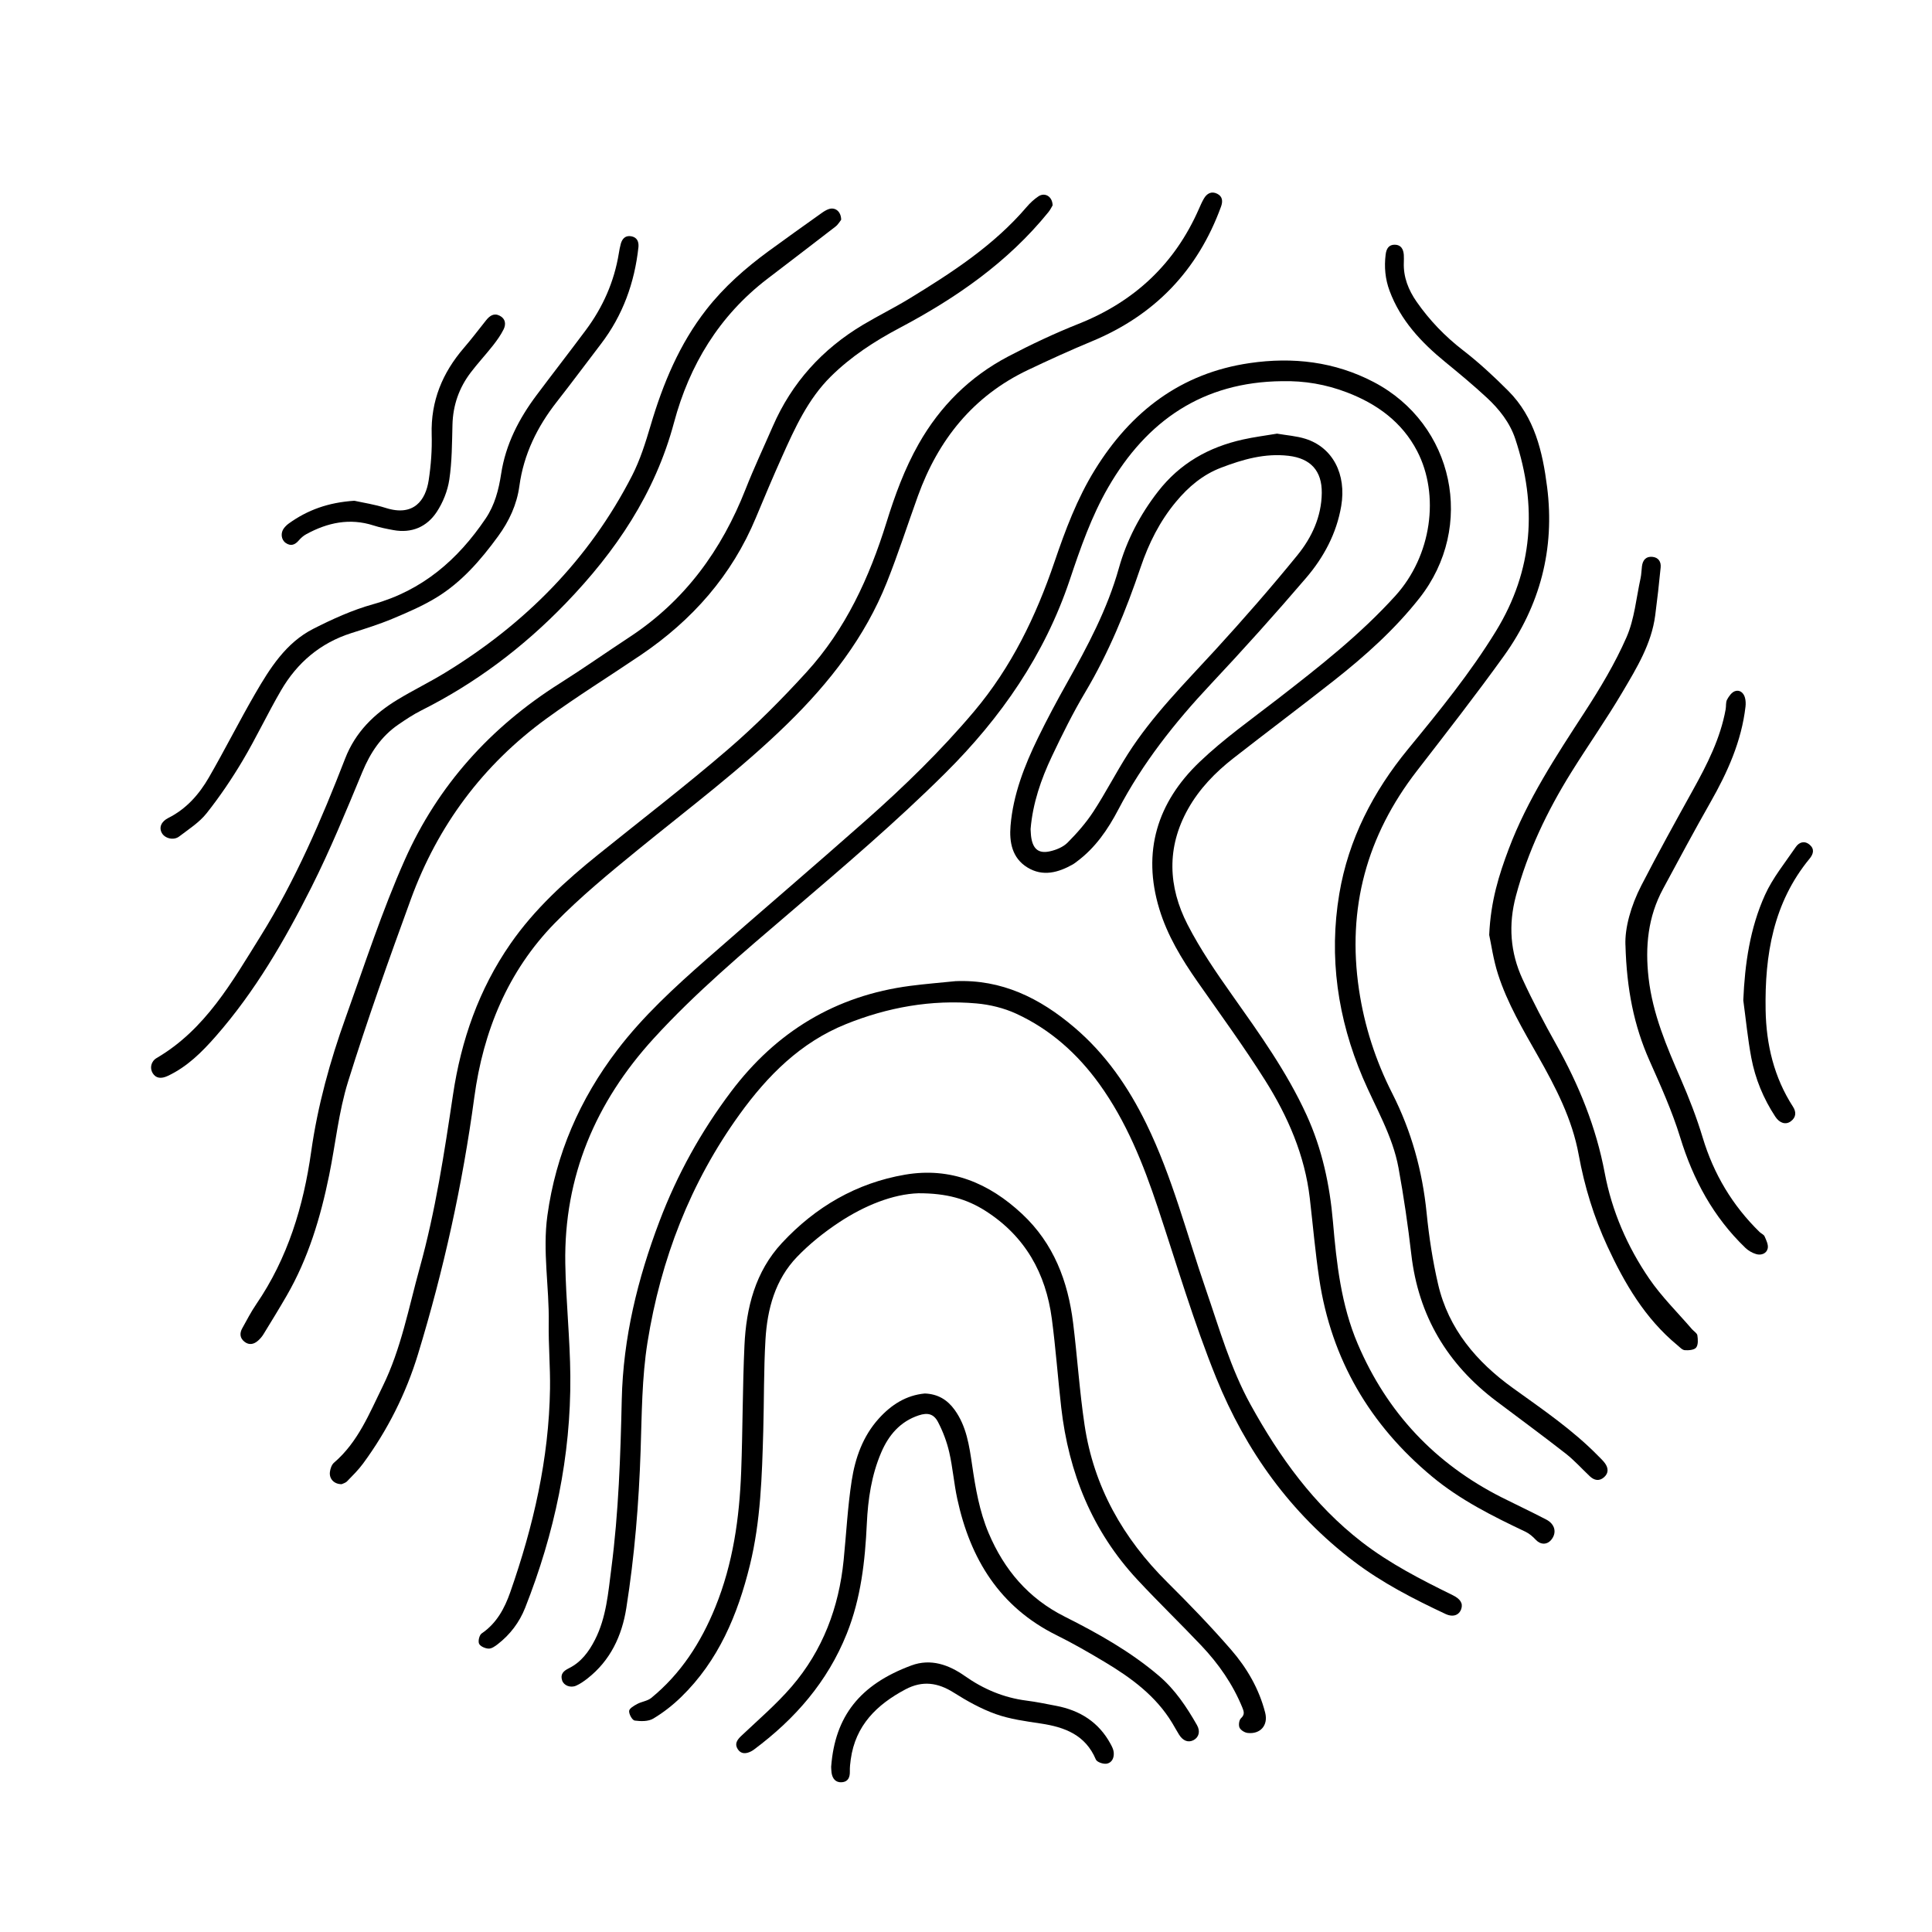
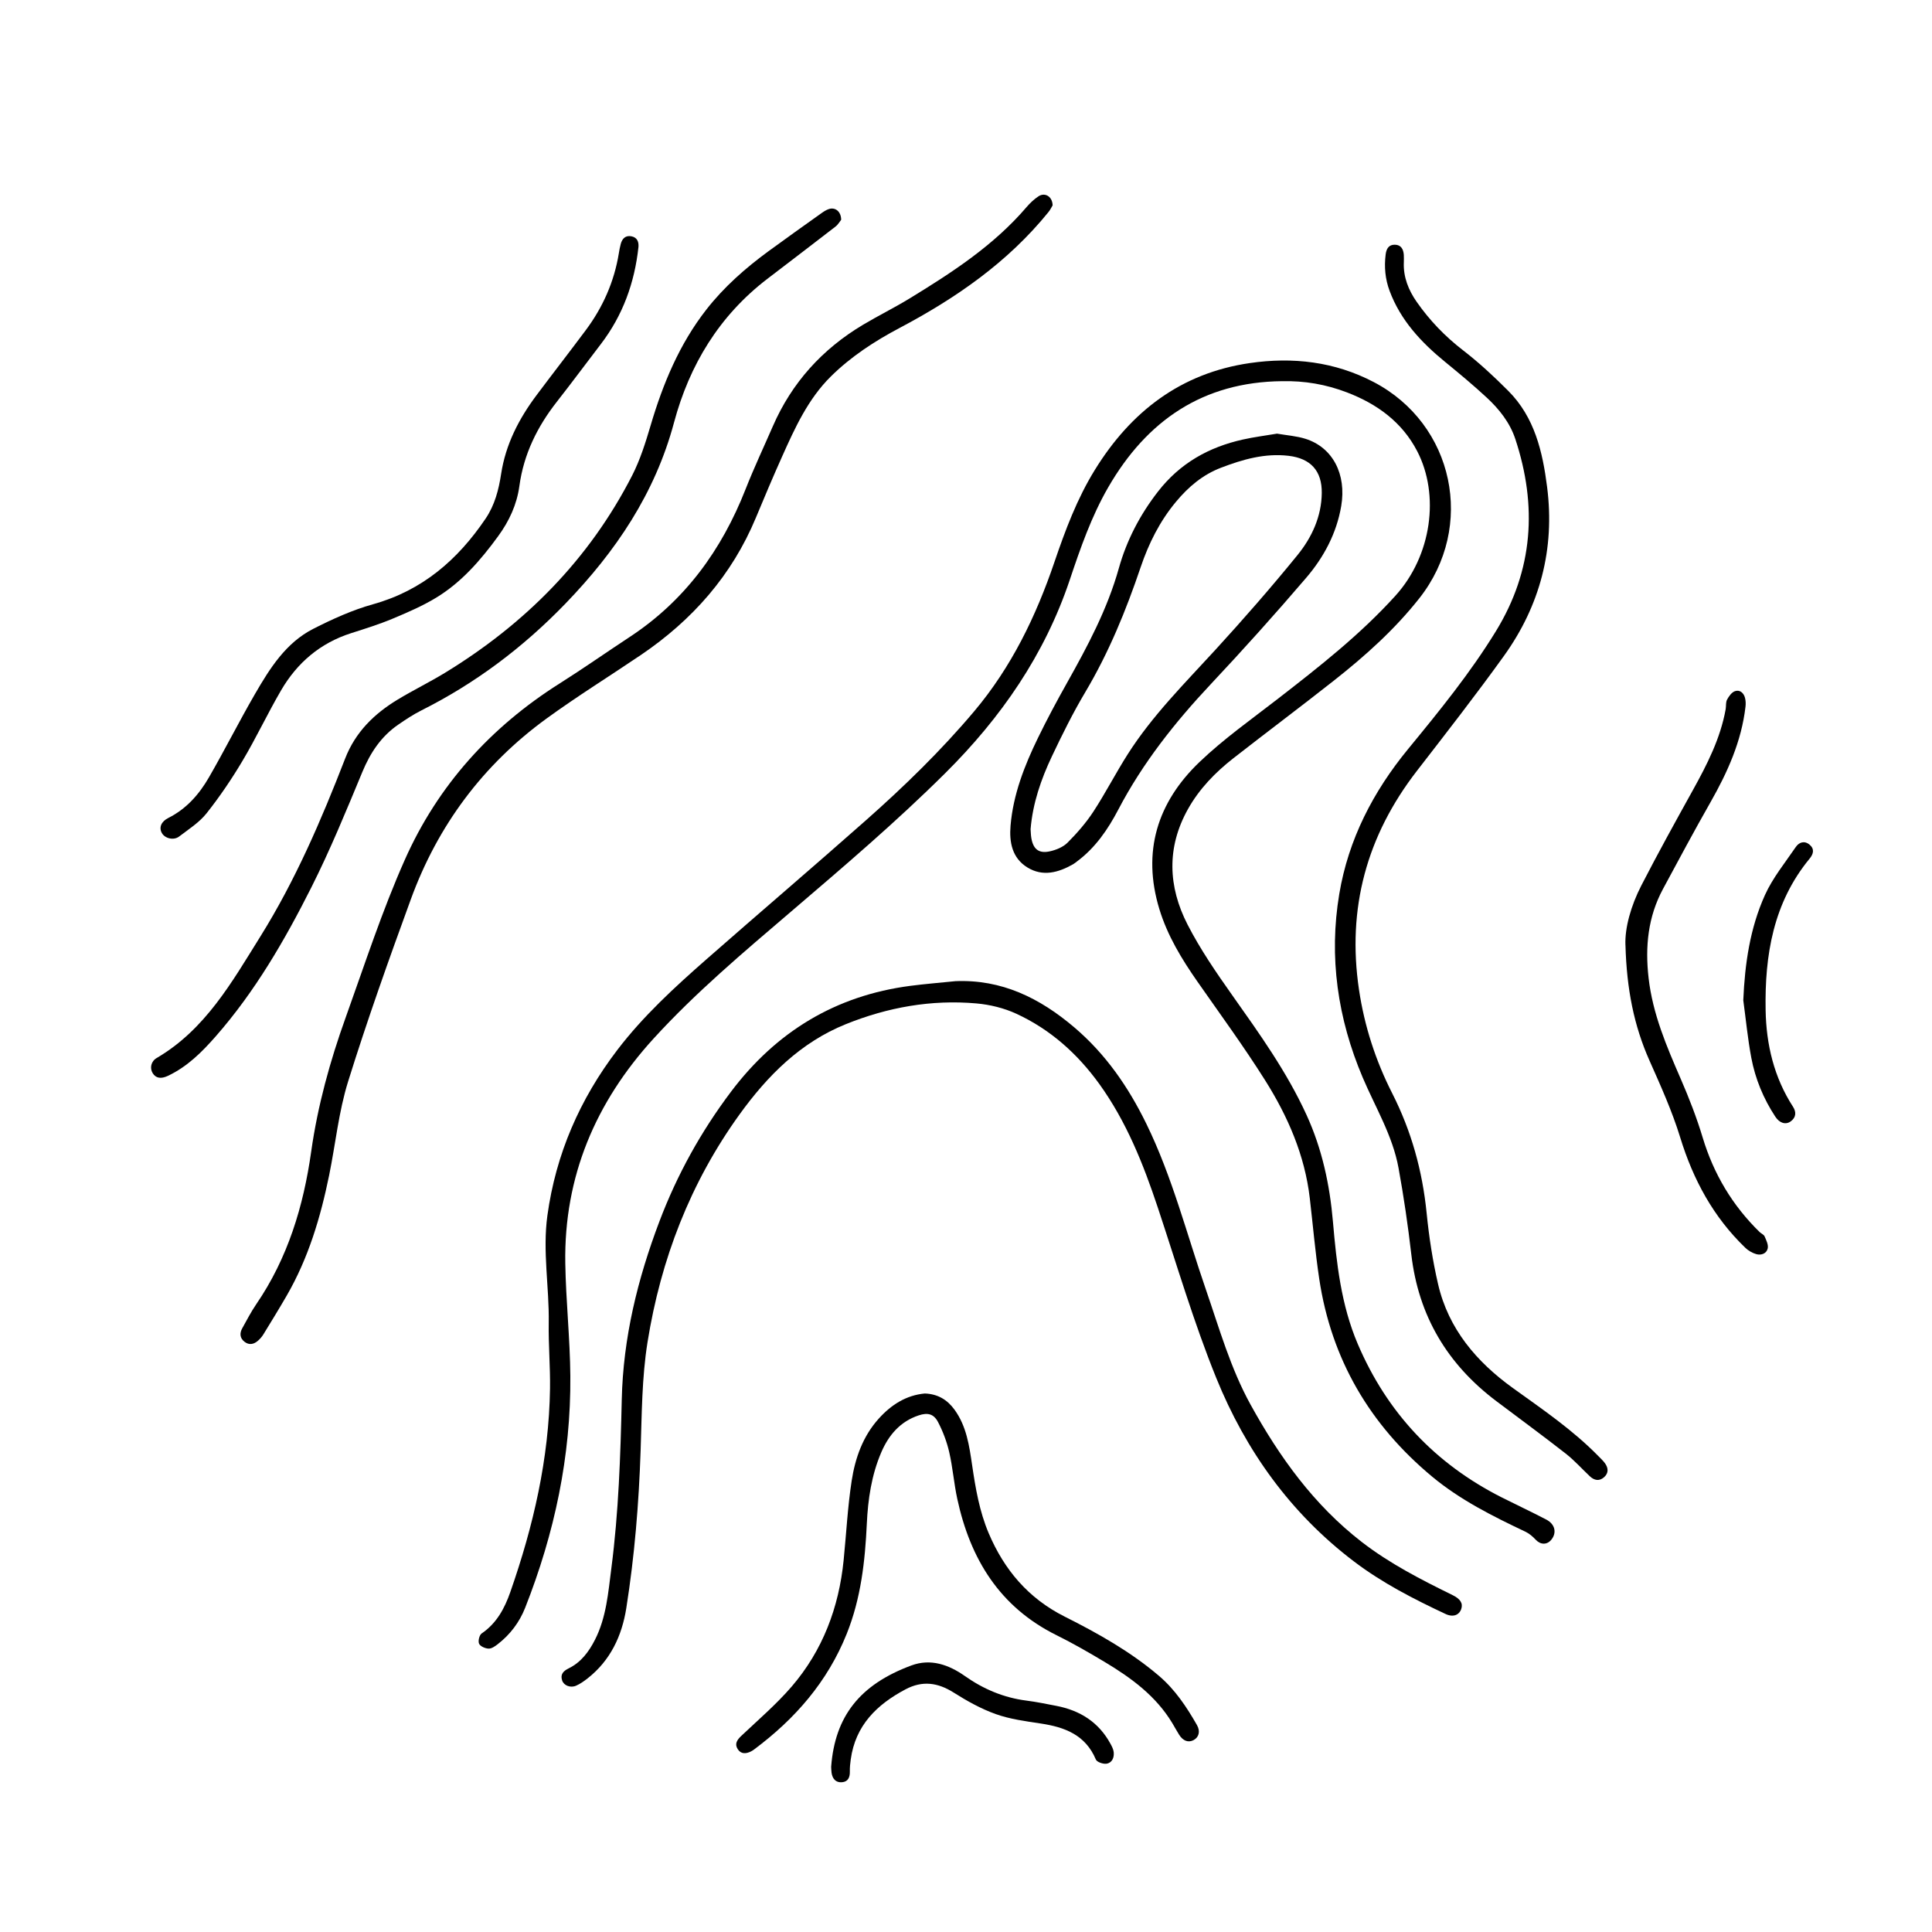
<svg xmlns="http://www.w3.org/2000/svg" height="1280" viewBox="0 0 1280 1280" width="1280">
  <path d="M849.31,252.54c-52.29,.56-89.48,26.01-115.07,70.29-11.14,19.28-18.42,40.25-25.46,61.25-16.67,49.75-45.56,91.42-82.56,128.18-32.56,32.35-67.42,62.02-102.25,91.8-31.4,26.85-63.11,53.49-91.01,84.08-38.33,42.02-59.37,91.32-58.44,148.8,.4,24.92,3.14,49.81,3.34,74.72,.43,53.12-10.46,104.22-29.93,153.54-3.8,9.62-9.92,17.72-18.13,24.09-1.79,1.39-4.09,3.04-6.09,2.96-2.24-.08-5.51-1.49-6.31-3.25-.79-1.72,.18-5.75,1.71-6.79,9.95-6.77,15.19-16.6,18.99-27.45,15.27-43.65,25.61-88.3,26.3-134.76,.21-14.48-1.08-28.99-.85-43.47,.38-23.75-4.16-47.42-.89-71.2,5.6-40.72,21.49-77.14,46.31-109.68,17.16-22.5,37.96-41.56,59.13-60.15,35.06-30.78,70.57-61.04,105.5-91.95,25.46-22.53,49.84-46.21,71.81-72.28,24.66-29.26,40.95-62.93,53.17-98.86,7.2-21.15,15.02-42.08,26.84-61.19,23.83-38.53,56.87-64.01,102.57-70.67,28.54-4.16,56.25-.97,82.13,12.57,53.3,27.88,67.62,95.8,30.28,143.18-16.41,20.81-36.03,38.36-56.75,54.68-21.98,17.32-44.39,34.09-66.44,51.32-12.02,9.39-22.58,20.24-30.13,33.7-14.29,25.47-13.17,51.48-.28,76.59,8.4,16.35,18.94,31.71,29.59,46.77,18,25.45,36.12,50.68,49.19,79.24,10.36,22.63,15.42,46.34,17.54,70.91,2.38,27.6,5.41,55.1,16.44,80.93,19.41,45.49,51.26,79.34,95.39,101.64,9.81,4.95,19.78,9.59,29.51,14.68,5.85,3.06,7.05,8.74,3.35,13.32-2.88,3.57-7.19,3.41-10.32,.06-1.96-2.1-4.29-4.13-6.85-5.34-21.72-10.29-43.19-21.02-61.8-36.48-41.26-34.29-66.79-77.73-74.8-130.97-2.67-17.78-4.19-35.73-6.28-53.6-3.32-28.42-14.51-54.07-29.5-77.89-14.09-22.39-29.76-43.79-44.92-65.5-10.44-14.96-19.86-30.43-25.22-48.01-11.61-38.06-1.35-70.79,26.61-97.52,16.06-15.35,34.44-28.32,52.07-41.99,27.27-21.15,54.35-42.37,77.67-68.11,24.09-26.58,29.53-66.83,14.42-95.89-10-19.22-26.56-31.23-46.48-38.86-13.85-5.31-28.21-7.81-43.12-7.42Z" />
  <path d="M632.87,650.05c30.84-1.32,56.08,11.24,78.8,30.54,20.82,17.68,35.87,39.5,47.81,63.93,17.21,35.21,26.77,73.11,39.47,109.89,8.91,25.81,16.33,52.2,29.61,76.25,19.14,34.67,41.93,66.42,73.7,90.98,18.6,14.38,39.32,24.94,60.25,35.23,4.89,2.41,6.91,5.33,5.6,9.14-1.37,3.99-5.33,5.68-10.45,3.27-21.11-9.91-41.83-20.52-60.54-34.71-42.04-31.87-71.77-73.43-91.32-121.64-14.92-36.8-26.16-75.11-38.71-112.85-9.61-28.88-20.8-56.98-38.72-81.85-14.46-20.07-32.54-36.26-55.08-46.63-8.15-3.75-17.45-6.02-26.41-6.81-29.89-2.64-58.84,2.58-86.55,13.77-29.91,12.07-51.77,34.03-70.29,59.67-32.72,45.31-52.27,96.22-61.04,151-3.77,23.57-3.77,47.8-4.57,71.76-1.16,35.02-4.02,69.87-9.49,104.45-2.91,18.38-10.55,34.72-25.71,46.58-2.34,1.83-4.85,3.61-7.55,4.79-3.76,1.65-8.16-.11-9.25-3.47-1.34-4.15,.81-6.27,4.49-8.09,8.07-4,13.23-10.96,17.23-18.8,7.6-14.89,8.79-31.24,10.89-47.44,4.81-37.09,6.05-74.39,6.89-111.7,.92-41.02,10.53-80.05,24.98-118.17,11.71-30.91,27.52-59.46,47.4-85.85,29.97-39.78,69.24-63.67,118.8-70.14,9.89-1.29,19.85-2.07,29.77-3.09Z" />
-   <path d="M226.37,983.31c-5.01,.03-8.34-3.53-7.8-8.05,.26-2.18,1.16-4.86,2.73-6.2,15.89-13.61,23.37-32.53,32.23-50.55,12.24-24.89,17.22-52.09,24.55-78.53,10.45-37.65,16.28-76.16,22.05-114.73,5.38-36,17.1-69.76,38.06-99.97,16.05-23.14,36.6-41.76,58.34-59.27,28.68-23.09,57.9-45.54,85.79-69.54,18.38-15.82,35.61-33.17,51.97-51.1,25.96-28.44,41.68-62.75,53.02-99.24,5.58-17.98,12.02-35.61,21.38-52.1,14.2-25.03,33.88-44.51,59.25-57.85,15.15-7.96,30.72-15.3,46.62-21.62,37.01-14.71,63.78-39.71,79.77-76.21,1-2.28,2.01-4.58,3.26-6.74,1.99-3.45,5.02-5.14,8.81-3.26,3.61,1.79,3.85,5,2.55,8.58-15.44,42.27-43.92,71.91-85.51,89.17-14.29,5.93-28.38,12.36-42.35,19-36.34,17.27-59.47,46.22-72.95,83.51-6.9,19.1-13.1,38.47-20.63,57.31-14.45,36.22-37.87,66.24-65.57,93.36-31.04,30.39-65.75,56.33-99.29,83.71-18.94,15.46-37.97,31.09-55.02,48.53-31.23,31.95-47.51,71.8-53.4,115.54-7.79,57.78-20.3,114.45-37.29,170.12-7.95,26.07-20.16,50.38-36.39,72.45-3.12,4.24-6.93,8-10.62,11.79-1.07,1.09-2.83,1.51-3.55,1.87Z" />
  <path d="M697.38,136.07c-.56,.92-1.47,2.85-2.77,4.46-26.92,33.24-61.24,56.98-98.64,76.76-16.57,8.76-32.22,18.97-45.56,32.17-15.08,14.93-23.75,34.03-32.27,53.06-5.99,13.37-11.7,26.87-17.32,40.4-15.91,38.3-42.15,67.93-76.19,91-20.82,14.1-42.24,27.37-62.56,42.15-42.09,30.62-72.03,70.86-89.86,119.68-14.61,40.01-28.93,80.18-41.6,120.84-6.25,20.05-8.32,41.39-12.55,62.09-5.69,27.86-13.77,54.92-28.12,79.73-4.98,8.62-10.2,17.1-15.4,25.59-.94,1.54-2.18,2.98-3.53,4.18-2.77,2.48-5.95,3.2-9.06,.75-3.1-2.44-3.27-5.68-1.43-8.96,2.99-5.34,5.79-10.83,9.24-15.87,20.9-30.55,31.3-64.92,36.4-101.06,4.31-30.52,12.47-60,22.84-88.87,12.6-35.08,24.13-70.69,39.26-104.68,21.84-49.07,56.76-87.76,102.38-116.59,15.76-9.96,31.04-20.69,46.63-30.94,36.54-24.04,60.86-57.56,76.7-97.87,5.54-14.09,12.01-27.81,18.06-41.7,12.59-28.91,32.78-51.13,59.74-67.22,10.14-6.05,20.78-11.28,30.86-17.44,28.19-17.22,55.84-35.17,77.6-60.65,2.25-2.63,4.89-5.08,7.76-7,4.2-2.8,9.26-.03,9.4,6Z" />
  <path d="M930.07,173.86c-.39,9.74,3.11,18.38,8.52,26.13,8.53,12.21,18.69,22.81,30.6,32,10.64,8.21,20.58,17.45,30.09,26.98,17.46,17.48,22.75,40.33,25.72,63.69,5.23,41.02-4.66,78.59-28.69,112.02-18.57,25.82-38.14,50.92-57.6,76.08-33.23,42.96-46.36,91.01-38.34,144.94,3.6,24.18,11.02,47.01,22.02,68.67,12.7,24.99,19.99,51.34,22.78,79.21,1.59,15.87,4.01,31.78,7.62,47.31,6.86,29.56,25.47,51.38,49.45,68.66,19.61,14.13,39.6,27.68,56.61,45.04,1.51,1.54,3.13,3.03,4.41,4.75,2.37,3.21,2.61,6.62-.56,9.39-3.16,2.77-6.47,2.1-9.4-.66-5.34-5.03-10.26-10.57-16.01-15.06-15.08-11.78-30.51-23.11-45.8-34.62-32.56-24.48-51.75-56.59-56.46-97.34-2.22-19.18-5.01-38.32-8.48-57.31-3.91-21.39-15.3-40.03-23.69-59.77-16.61-39.11-22.58-79.89-15.54-121.79,6.05-36.02,22.35-67.65,45.6-95.95,20.61-25.09,41.15-50.31,58.19-78.1,24.76-40.4,27.46-83.05,12.81-127.33-3.57-10.77-10.62-19.69-18.86-27.33-8.9-8.25-18.27-16.03-27.67-23.72-15.81-12.94-29.46-27.48-36.75-47.05-2.92-7.83-3.64-15.84-2.61-24.09,.47-3.79,2.03-6.55,6.12-6.48,4.12,.07,5.64,3.03,5.91,6.73,.12,1.66,.02,3.33,.02,5Z" />
-   <path d="M608.43,790.57c-16.73,.54-35.54,8.02-52.68,19.37-9.91,6.57-19.42,14.19-27.66,22.74-14.54,15.1-19.76,34.59-20.95,54.91-1.17,20.11-.89,40.29-1.46,60.44-.84,29.82-1.69,59.71-8.84,88.85-8.04,32.78-20.79,63.37-45.57,87.45-5.57,5.41-11.83,10.33-18.48,14.29-3.27,1.95-8.25,1.85-12.27,1.3-1.62-.22-3.85-4.21-3.71-6.35,.11-1.68,3.24-3.5,5.36-4.64,2.97-1.6,6.79-1.95,9.3-4,19.69-16.09,32.94-36.76,42.45-60.15,11.73-28.84,15.98-59.08,17.13-89.85,1.04-27.8,.89-55.65,2.17-83.44,1.15-25.11,7.18-49.02,24.88-68.04,22.18-23.83,49.31-39.7,81.57-45.21,30.17-5.15,55.62,5.57,77.52,26.05,20.93,19.57,30.36,44.56,33.78,72.22,2.78,22.47,4.23,45.13,7.57,67.51,6.1,40.99,25.54,75.2,54.83,104.26,14.53,14.42,28.78,29.18,42.19,44.62,10.52,12.1,18.64,26.01,22.66,41.84,2.1,8.28-3.17,14.36-11.66,13.38-1.97-.23-4.58-1.85-5.34-3.53-.75-1.66-.3-5.04,.97-6.21,2.64-2.44,1.94-4.51,.89-7.08-6.32-15.49-15.73-28.98-27.14-41.03-13.97-14.76-28.63-28.88-42.46-43.76-29.9-32.16-45.48-70.83-50.4-114.07-2.22-19.52-3.63-39.15-6.2-58.62-3.99-30.27-17.73-54.85-44-71.59-12.28-7.82-25.66-11.74-44.46-11.66Z" />
  <path d="M557.29,145.6c-.78,.96-1.98,3.15-3.79,4.55-15.01,11.64-30.14,23.11-45.21,34.67-31.82,24.41-51.55,57.04-61.74,95.14-12.59,47.02-38.61,85.41-71.85,119.86-27.93,28.94-59.5,52.76-95.47,70.81-5.34,2.68-10.38,6.02-15.31,9.41-11.34,7.79-18.51,18.56-23.8,31.28-10.72,25.82-21.34,51.77-33.9,76.71-17.61,34.97-37.25,68.88-63.28,98.56-9.16,10.44-18.91,20.18-31.74,26.21-4.55,2.14-8,1.59-10.07-1.85-1.97-3.27-1.19-7.74,2.73-10.03,32.2-18.87,49.82-50.31,68.61-80.42,23.16-37.11,40.41-77.22,56.19-117.92,6.81-17.57,19.29-29.72,34.88-39.14,10.25-6.2,21.07-11.47,31.3-17.71,53.03-32.37,95.43-75.02,123.92-130.6,5.34-10.43,8.93-21.88,12.27-33.18,8.18-27.71,19.08-54.01,37.03-76.96,11.7-14.95,25.82-27.37,41.06-38.54,11.55-8.47,23.24-16.75,34.91-25.07,1.61-1.15,3.34-2.32,5.2-2.9,4.12-1.3,8,1.57,8.07,7.11Z" />
  <path d="M846.06,287.3c6.43,1.12,12.84,1.54,18.8,3.41,18.1,5.69,27.32,23.43,23.73,44.58-3.08,18.1-11.54,33.88-23.19,47.5-20.55,24.03-41.71,47.57-63.35,70.62-23.72,25.27-45.01,52.14-61.14,82.95-6.92,13.22-15.27,25.42-27.5,34.46-.8,.59-1.57,1.26-2.43,1.75-9.75,5.55-20.04,8.42-30.27,2.16-10.16-6.22-12.12-16.75-11.2-27.66,1.75-20.73,9.22-39.82,18.22-58.3,5.97-12.27,12.44-24.31,19.11-36.21,13.68-24.38,26.79-48.84,34.43-76.12,5.15-18.39,13.98-35.41,25.97-50.82,14.59-18.76,33.6-29.39,56.24-34.43,7.44-1.66,15.04-2.61,22.59-3.89Zm-163.27,261.94c.15,1.99,.15,4.01,.49,5.97,1.25,7.34,4.91,10.41,12.17,8.84,4.21-.91,8.88-2.81,11.83-5.77,6.29-6.31,12.28-13.16,17.14-20.6,8.09-12.39,14.85-25.64,22.81-38.12,16.3-25.58,37.73-46.89,58.08-69.13,18.64-20.37,36.84-41.2,54.26-62.61,9.51-11.69,15.95-25.49,16.14-41.17,.18-14.71-7.39-22.94-21.95-24.66-15.72-1.86-30.37,2.37-44.76,7.87-12.12,4.63-21.6,12.63-29.9,22.61-10.76,12.92-18.06,27.59-23.36,43.24-9.73,28.76-21.13,56.66-36.71,82.85-8.16,13.71-15.28,28.08-22.11,42.51-7.21,15.23-12.7,31.13-14.12,48.17Z" />
-   <path d="M986.64,619.4c.99-22.62,6.54-39.94,12.93-56.92,12.3-32.65,31.39-61.57,50.28-90.66,10.31-15.87,20.17-32.31,27.74-49.58,5.3-12.09,6.45-26.02,9.33-39.15,.57-2.59,.57-5.3,.92-7.94,.52-4.02,2.59-6.62,6.89-6.22,4.07,.37,5.86,3.29,5.5,7.01-1.02,10.6-2.24,21.19-3.61,31.75-2.45,18.88-12.25,34.81-21.6,50.67-10.73,18.2-22.94,35.52-34.11,53.48-15.89,25.56-28.77,52.44-36.58,81.75-5.1,19.15-3.76,37.42,4.36,55.05,6.81,14.79,14.45,29.24,22.4,43.45,14.98,26.78,26.38,54.66,32.09,85.07,4.74,25.22,14.98,48.81,29.48,70,8.22,12.01,18.81,22.39,28.35,33.49,1.19,1.38,3.31,2.56,3.54,4.05,.41,2.68,.63,6.27-.81,8.1-1.28,1.62-4.97,1.91-7.52,1.73-1.7-.12-3.35-2-4.88-3.27-21.36-17.63-34.94-40.77-46.36-65.46-9.01-19.45-15.22-39.74-19.07-60.83-4.31-23.64-15.25-44.65-26.93-65.25-9.95-17.55-20.27-34.92-26.48-54.19-3.14-9.74-4.54-20.03-5.87-26.14Z" />
  <path d="M612.76,923.23c8.54,.33,14.82,4.09,19.64,10.73,7.97,10.99,9.76,23.88,11.66,36.76,2.26,15.35,4.84,30.59,10.95,45.02,10.32,24.33,26.3,43.2,50.3,55.27,22.03,11.07,43.54,23.11,62.48,39.24,10.74,9.15,18.34,20.6,25.21,32.62,2.45,4.29,1.2,8.18-2.21,9.99-3.48,1.84-7.01,.57-9.62-3.6-1.59-2.53-3-5.18-4.55-7.74-10.85-17.97-27.21-29.92-44.75-40.43-10.43-6.24-20.99-12.33-31.87-17.72-37.73-18.68-57.18-50.55-65.77-90.29-2.22-10.24-3-20.8-5.35-31.01-1.58-6.86-4.15-13.67-7.41-19.92-2.86-5.47-6.87-6.4-12.84-4.42-12.24,4.07-19.87,13.08-24.78,24.52-6.46,15.05-8.8,30.99-9.56,47.25-1.16,24.87-3.89,49.41-13.29,72.88-12.74,31.82-34.21,56.42-61.32,76.63-.67,.5-1.37,.96-2.11,1.34-3.32,1.67-6.64,1.91-8.83-1.54-2.16-3.41-.48-6.01,2.28-8.64,11.34-10.75,23.33-20.98,33.48-32.78,20.58-23.93,31.29-52.38,34.43-83.7,1.76-17.56,2.65-35.25,5.33-52.66,2.32-15.04,7.37-29.44,17.93-41.15,8.3-9.21,18.19-15.53,30.58-16.66Z" />
  <path d="M423,163.6c-2.55,23.7-10.36,45.35-24.94,64.39-9.72,12.69-19.23,25.56-29.1,38.14-13.01,16.58-21.99,34.79-24.86,55.9-1.67,12.26-6.76,23.21-14.08,33.24-11.48,15.74-24.13,30.38-40.86,40.6-9.15,5.59-19.17,9.9-29.1,14.05-8.89,3.72-18.14,6.61-27.34,9.54-20.54,6.54-35.85,19.62-46.53,37.96-8.88,15.24-16.39,31.28-25.39,46.43-7.2,12.12-15.16,23.9-23.91,34.94-4.85,6.12-11.87,10.59-18.21,15.42-3.64,2.77-9.41,1.29-11.43-2.28-2.11-3.73-.41-7.67,4.31-10.04,11.91-5.97,20.38-15.62,26.84-26.82,10.57-18.3,20.07-37.22,30.67-55.51,9.81-16.91,20.37-33.73,38.49-42.95,12.69-6.46,25.93-12.47,39.59-16.28,32.66-9.11,56.13-29.42,74.61-56.79,6.06-8.97,8.65-19.1,10.24-29.49,3-19.67,11.79-36.63,23.52-52.29,10.78-14.4,21.83-28.6,32.58-43.03,11.33-15.2,18.83-32.1,21.89-50.89,.35-2.14,.73-4.28,1.31-6.36,.97-3.46,3.17-5.63,6.94-4.94,3.75,.69,5.04,3.45,4.76,7.04Z" />
  <path d="M1076.89,626.17c-.46-11.33,3.56-25.96,10.56-39.56,10.97-21.31,22.58-42.3,34.2-63.26,9.4-16.96,18.16-34.12,21.65-53.45,.38-2.12-.03-4.57,.92-6.36,1.17-2.22,3.04-4.84,5.2-5.61,3.18-1.13,5.81,1.05,6.68,4.37,.49,1.87,.57,3.95,.34,5.87-2.65,22.96-11.9,43.47-23.2,63.33-10.79,18.95-21.08,38.19-31.43,57.39-10.01,18.57-11.96,38.25-9.57,59.12,2.73,23.83,11.93,45.22,21.3,66.79,5.49,12.65,10.54,25.59,14.51,38.79,7.28,24.2,19.71,45.04,37.71,62.64,1.07,1.04,2.81,1.69,3.34,2.92,1.09,2.52,2.59,5.52,2.07,7.93-.74,3.43-4.31,4.77-7.64,3.8-2.58-.75-5.21-2.27-7.16-4.14-21.17-20.35-34.58-45.09-43.18-73.13-5.35-17.44-12.95-34.25-20.38-50.98-10.25-23.08-15.09-47.17-15.9-76.48Z" />
-   <path d="M234.8,331.77c5.57,1.24,13.35,2.4,20.75,4.75,18.66,5.94,26.45-5.18,28.46-18.3,1.53-9.98,2.29-20.23,1.99-30.32-.65-22.23,7.13-40.95,21.41-57.49,5.09-5.9,9.79-12.15,14.66-18.24,2.37-2.97,5.18-4.97,9.03-2.98,3.89,2.01,4.2,5.69,2.54,9.04-1.9,3.82-4.45,7.38-7.1,10.75-4.73,6.01-9.97,11.63-14.6,17.72-7.79,10.21-11.85,21.77-12.17,34.73-.31,12.13-.3,24.38-2.09,36.33-1.12,7.46-4.21,15.2-8.39,21.5-6.53,9.83-16.55,14.17-28.65,11.94-4.41-.81-8.85-1.68-13.11-3.05-15.85-5.11-30.57-1.92-44.68,5.8-1.83,1-3.53,2.49-4.89,4.09-2.55,3-5.35,4-8.69,1.66-3.04-2.13-3.52-6.72-1.12-9.79,.91-1.17,2.02-2.24,3.22-3.11,12.32-8.86,26.02-13.91,43.43-15.04Z" />
  <path d="M550.68,1170.33c2.55-33.12,18.86-54.23,53.18-66.94,12.71-4.7,24.67-.53,35.37,7.01,12.35,8.7,25.8,14.38,40.86,16.3,6.6,.84,13.14,2.21,19.68,3.46,15.73,3,28.16,10.81,35.96,25.16,.94,1.73,1.93,3.63,2.13,5.53,.39,3.64-1.09,7.11-4.82,7.65-2.24,.32-6.3-1.08-7.01-2.78-6.88-16.33-20.6-21.46-36.53-23.85-10.02-1.51-20.28-2.86-29.75-6.23-9.76-3.47-19.06-8.68-27.87-14.24-10.56-6.67-20.73-8.12-31.97-2.16-19.05,10.11-33.19,23.92-36.27,46.43-.36,2.63-.66,5.29-.59,7.93,.09,3.85-1.13,6.84-5.21,7.18-4.19,.34-6.35-2.38-6.92-6.34-.23-1.64-.21-3.32-.26-4.1Z" />
  <path d="M1154.97,662.76c1.03-24.23,4.45-47.87,14.37-69.81,5.13-11.35,13.31-21.36,20.41-31.78,2.16-3.17,5.7-4.41,9.12-1.57,3.42,2.85,2.6,6.15,.07,9.23-24.12,29.27-29.81,63.99-29.17,100.37,.4,22.82,5.53,44.54,18.14,64.05,2.25,3.48,2.11,7.08-1.54,9.71-3.29,2.38-7.34,1.19-10.18-3.13-7.87-11.96-13.29-25.07-15.92-39.08-2.35-12.55-3.57-25.32-5.29-37.99Z" />
</svg>